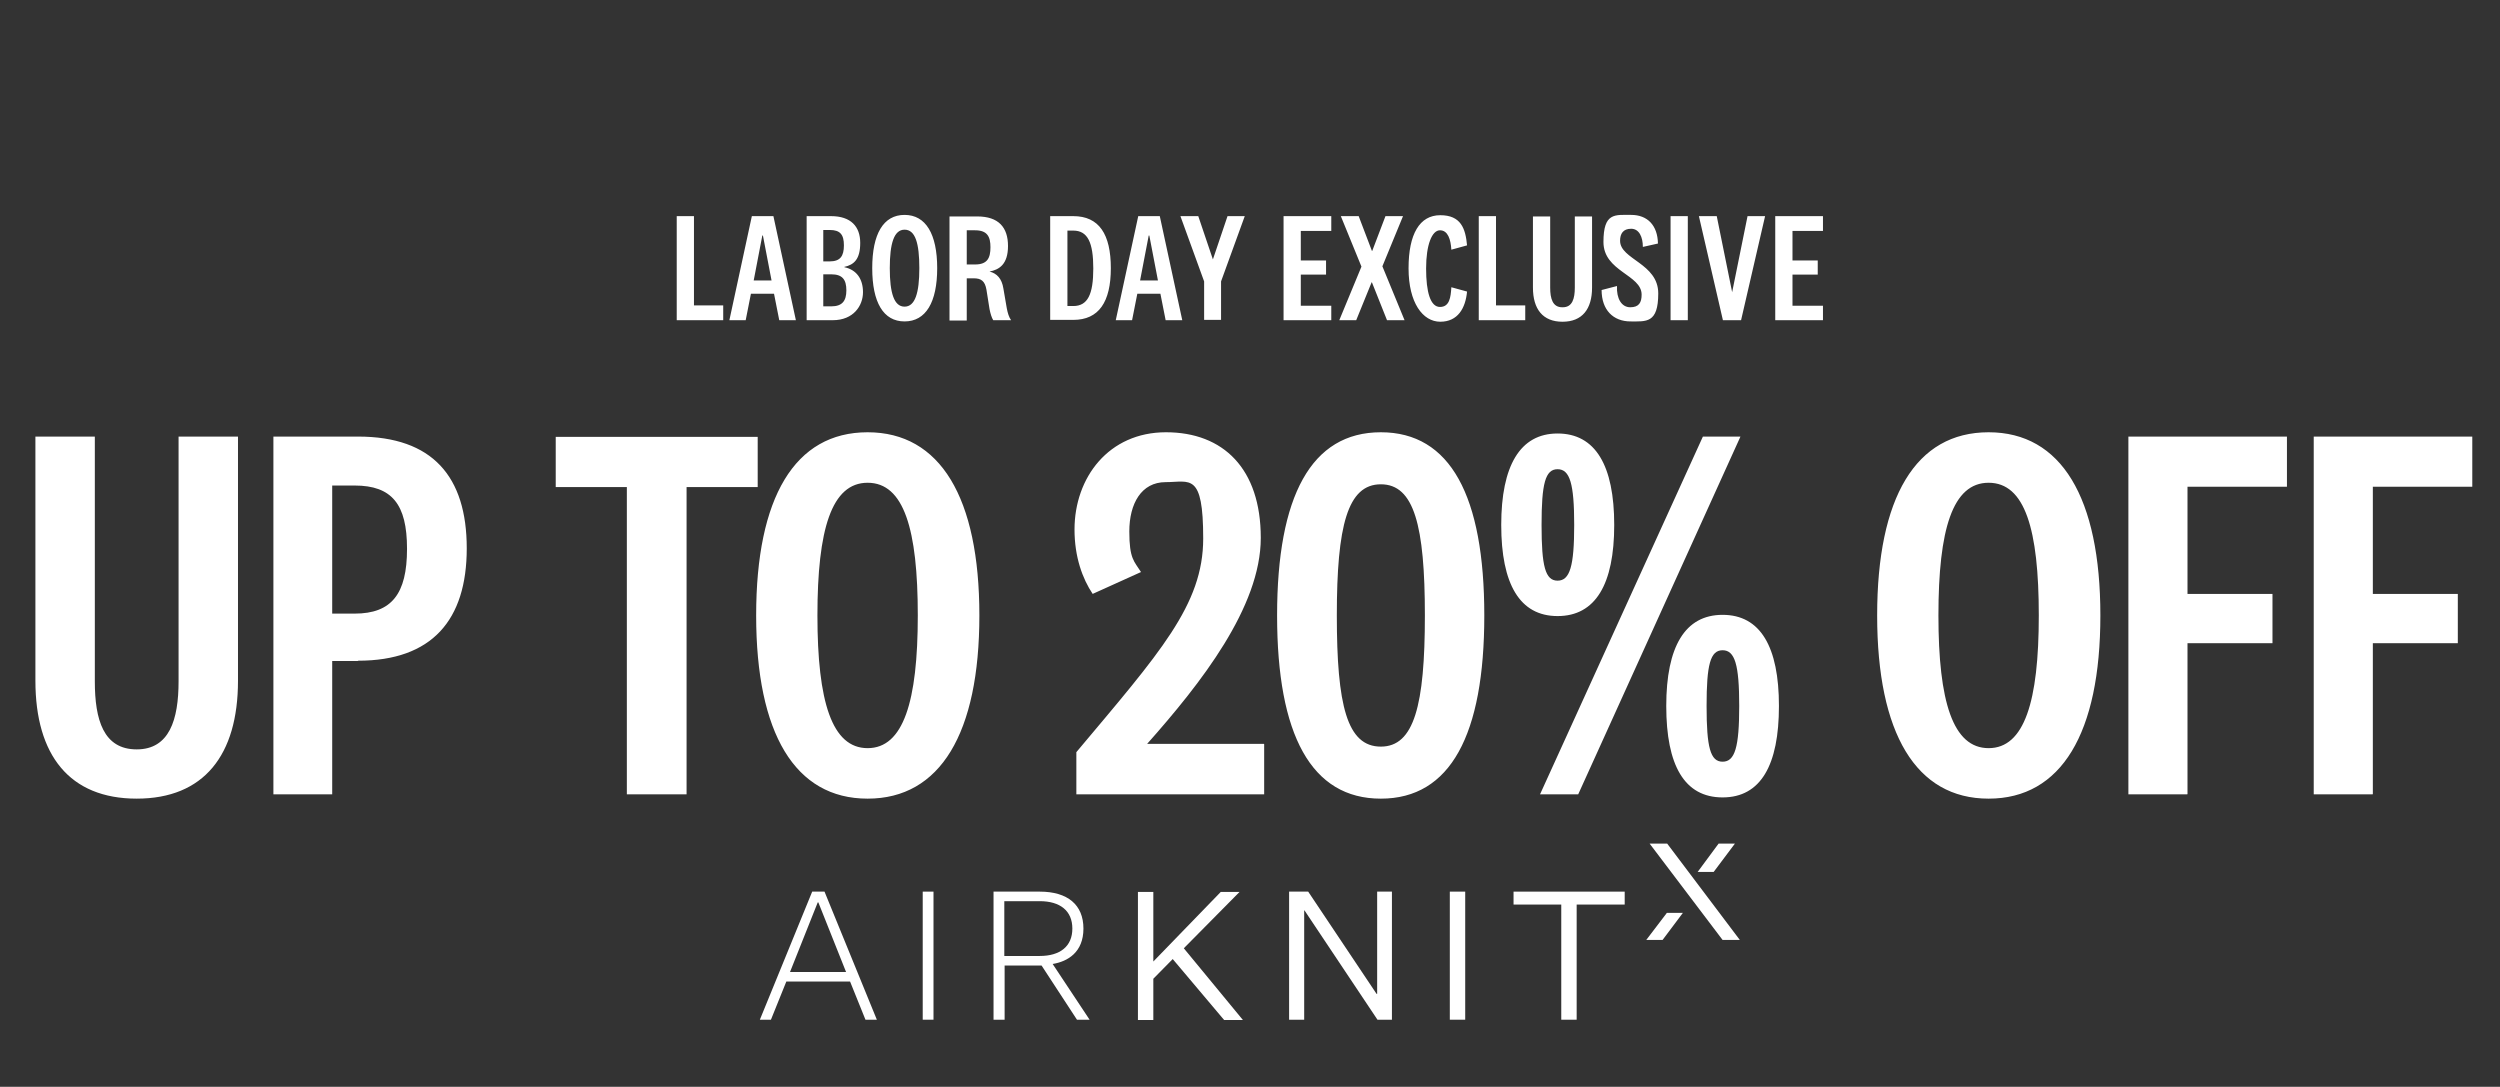
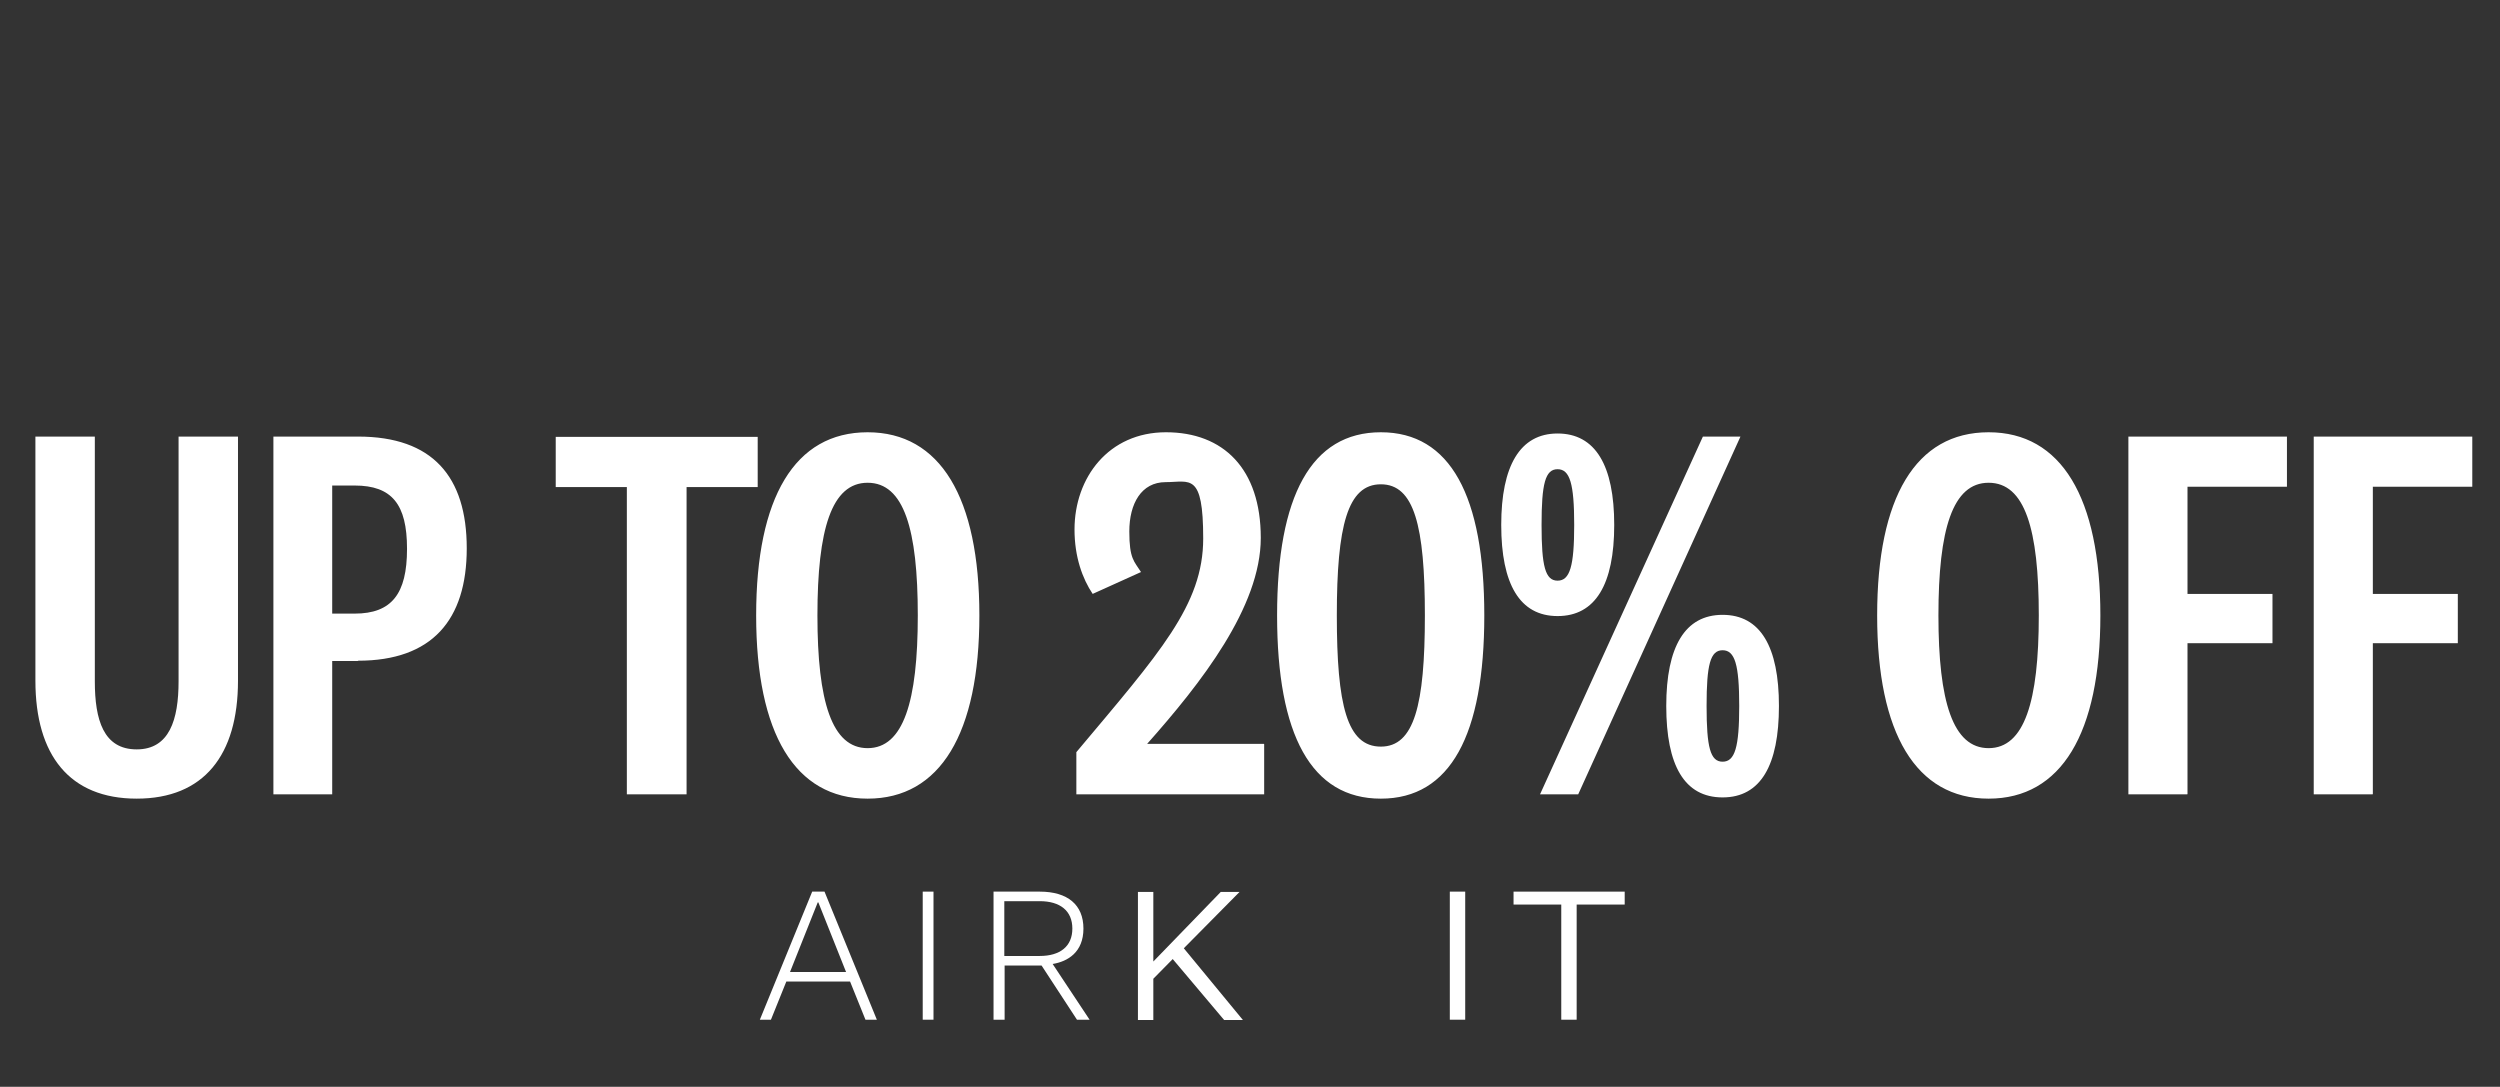
<svg xmlns="http://www.w3.org/2000/svg" id="Layer_1" version="1.1" viewBox="0 0 812 353">
  <rect x="0" y="0" width="812" height="353" fill="#333333" stroke="none" />
  <defs>
    <style>
      .st0 {
        fill: #fff;
      }
    </style>
  </defs>
  <path class="st0" d="M44.4,243.4c10.6,0,13.6-9.6,13.6-22.1v-79.5h19.3v79.3c0,24.2-11.1,38.3-32.9,38.3s-32.9-14.1-32.9-38.3v-79.3h19.3v79.5c0,12.5,2.8,22.1,13.6,22.1ZM116.2,214.7h-8.3v43.3h-19.1v-116.2h27.5c24.2,0,35.3,13,35.3,36.3s-11.3,36.5-35.3,36.5ZM132.2,178.2c0-14.4-4.9-20.5-17-20.5h-7.3v41.6h7.3c12,0,17-6.4,17-21ZM222.9,258h-19.3v-99.8h-23.1v-16.3h65.6v16.3h-23.1v99.8ZM281.8,140.4c23.6,0,36.3,21.2,36.3,59.5s-12.7,59.5-36.3,59.5-36.2-21.2-36.2-59.5,12.5-59.5,36.2-59.5ZM281.8,156.8c-11.7,0-16.3,15.1-16.3,43.1s4.7,43.1,16.3,43.1,16.3-15.1,16.3-43.1-4.5-43.1-16.3-43.1ZM410.6,241.7v16.3h-61v-13.7c27.1-32.3,41.2-47.8,41.2-69.4s-4.3-18.3-12.2-18.3-11.8,7-11.8,16,1.6,9.7,3.8,13.2l-15.7,7.1c-3.3-4.9-5.9-12-5.9-20.9,0-16.9,11.1-31.6,29.7-31.6s30.8,11.8,30.8,34.3-19.5,47.3-36.9,66.9h37.9ZM448.5,140.4c22.6,0,33.6,20.7,33.6,59.5s-11,59.5-33.6,59.5-33.7-20.7-33.7-59.5,11.1-59.5,33.7-59.5ZM448.5,242.5c10.8,0,14.3-13.4,14.3-42.6s-3.5-42.6-14.3-42.6-14.3,13.4-14.3,42.6,3.3,42.6,14.3,42.6ZM505.9,140.8c12.3,0,18.4,10.4,18.4,29.7s-6.1,29.6-18.4,29.6-18.3-10.4-18.3-29.6,6.1-29.7,18.3-29.7ZM500.2,258l52.9-116.2h12.2l-52.7,116.2h-12.3ZM505.9,152.4c-4,0-5.2,4.7-5.2,18.1s1.2,18.1,5.2,18.1,5.4-4.7,5.4-18.1-1.4-18.1-5.4-18.1ZM559.5,199.7c12.3,0,18.3,10.4,18.3,29.6s-5.9,29.7-18.3,29.7-18.3-10.4-18.3-29.7,6.1-29.6,18.3-29.6ZM559.5,211.2c-4,0-5.2,4.7-5.2,18.1s1.2,18.1,5.2,18.1,5.4-4.7,5.4-18.1-1.4-18.1-5.4-18.1ZM645.9,140.4c23.6,0,36.3,21.2,36.3,59.5s-12.7,59.5-36.3,59.5-36.2-21.2-36.2-59.5,12.5-59.5,36.2-59.5ZM645.9,156.8c-11.7,0-16.3,15.1-16.3,43.1s4.7,43.1,16.3,43.1,16.3-15.1,16.3-43.1-4.5-43.1-16.3-43.1ZM710.4,258h-19.1v-116.2h51.5v16.3h-32.3v34.8h27.6v16h-27.6v49ZM770.6,258h-19.1v-116.2h51.5v16.3h-32.3v34.8h27.6v16h-27.6v49Z" />
-   <path class="st0" d="M219.8,70.2h5.6v29h9.5v4.8h-15.1v-33.8ZM247.6,76.5l-2.8,14.6h5.8l-2.8-14.6h-.2ZM253.1,104l-1.7-8.6h-7.5l-1.7,8.6h-5.3l7.3-33.8h7l7.3,33.8h-5.5ZM274.3,86.8h0c3.8.8,6,3.7,6,8.1s-3.1,9.1-9.8,9.1h-8.5v-33.8h7.9c6.5,0,9.5,3.4,9.5,8.7s-2,7.1-5.2,7.8ZM267.4,74.7v10.2h2.1c3.4,0,4.6-1.7,4.6-5.2s-1.2-5-4.6-5h-2.1ZM267.4,89.1v10.4h2.6c3.5,0,4.9-1.7,4.9-5.2s-1.3-5.2-4.9-5.2h-2.6ZM293.8,69.8c6.9,0,10.6,6.2,10.6,17.3s-3.7,17.3-10.6,17.3-10.5-6.2-10.5-17.3,3.6-17.3,10.5-17.3ZM293.8,74.6c-3.4,0-4.8,4.4-4.8,12.5s1.4,12.5,4.8,12.5,4.8-4.4,4.8-12.5-1.3-12.5-4.8-12.5ZM321.7,80.3c0-3.4-1-5.5-5-5.5h-2.7v11.1h2.7c4,0,5-2.1,5-5.6ZM328.5,104h-5.9c-.5-.8-.9-2.1-1.2-3.6l-1-6.3c-.5-2.9-1.8-3.7-4.1-3.7h-2.3v13.7h-5.6v-33.8h9c7,0,10,3.6,10,9.6s-2.9,7.7-6,8.3h0c2.4.6,4,2.3,4.5,5.5l1.1,6.4c.3,1.6.7,2.9,1.4,3.9ZM341.1,104v-33.8h7.5c8.4,0,12.2,5.9,12.2,16.9s-3.9,16.8-12.2,16.8h-7.5ZM346.7,74.9v24.5h1.9c4.7,0,6.5-3.8,6.5-12.2s-1.8-12.3-6.5-12.3h-1.9ZM373.1,76.5l-2.8,14.6h5.8l-2.8-14.6h-.2ZM378.6,104l-1.7-8.6h-7.5l-1.7,8.6h-5.3l7.3-33.8h7l7.3,33.8h-5.5ZM393.8,84.4h.1l4.8-14.2h5.6l-7.7,21.2v12.5h-5.5v-12.5l-7.7-21.2h5.8l4.8,14.2ZM432.4,99.2v4.8h-15.5v-33.8h15.5v4.8h-9.9v9.6h8.2v4.6h-8.2v10.1h9.9ZM450.5,104l-4.9-12.3h-.1l-5,12.3h-5.5l7.2-17.4-6.7-16.4h5.8l4.3,11.3h.1l4.3-11.3h5.7l-6.7,16.3,7.2,17.5h-5.8ZM457.5,87.1c0-11.1,3.6-17.2,10.3-17.2s8.2,4.3,8.7,9.8l-5.1,1.4c-.2-3.3-1.1-6.3-3.7-6.3s-4.5,4.7-4.5,12.4,1.4,12.5,4.5,12.5,3.5-3.1,3.7-6.4l5.1,1.4c-.5,5.4-3,9.8-8.7,9.8s-10.3-6.2-10.3-17.3ZM480.3,70.2h5.6v29h9.5v4.8h-15.1v-33.8ZM507.6,99.8c3.1,0,3.9-2.8,3.9-6.4v-23.1h5.6v23.1c0,7-3.2,11.1-9.6,11.1s-9.6-4.1-9.6-11.1v-23.1h5.6v23.1c0,3.6.8,6.4,3.9,6.4ZM529.6,104.4c-5.6,0-9.4-3.7-9.4-10.2l5-1.3c-.2,4.1,1.5,6.9,4.3,6.9s3.7-1.5,3.7-4.1c0-6.5-12.4-7.5-12.4-17.1s3.7-8.8,9-8.8,8.6,3.4,8.7,9.3l-4.9,1.1c0-3.2-1.2-5.9-3.8-5.9s-3.6,1.6-3.6,3.9c0,6.1,12.4,7.3,12.4,17.1s-3.9,9.1-9.2,9.1ZM542.6,70.2h5.6v33.8h-5.6v-33.8ZM562.6,94.9l5-24.7h5.7l-7.8,33.8h-5.9l-7.8-33.8h5.8l5,24.7h.2ZM592.1,99.2v4.8h-15.5v-33.8h15.5v4.8h-9.9v9.6h8.2v4.6h-8.2v10.1h9.9Z" />
  <g>
    <g>
      <path class="st0" d="M276.1,318.8h-20.7l-5,12.4h-3.6l17-41.6h4l17,41.6h-3.7l-5-12.4ZM256.6,315.7h18.2l-9-22.6h-.2l-9,22.6Z" />
      <path class="st0" d="M299.7,289.6h3.5v41.6h-3.5v-41.6Z" />
      <path class="st0" d="M322.7,331.2v-41.6h15c9.1,0,14.2,4.3,14.2,12s-5.1,10.7-10,11.5l12,18.1h-4.1l-11.5-17.6h-12v17.6h-3.5ZM337.7,310.5c6.6,0,10.6-3.1,10.6-8.9s-4-8.9-10.6-8.9h-11.5v17.8h11.5Z" />
      <path class="st0" d="M381,311.4l-6.4,6.5v13.4h-5v-41.6h5v22.6l21.9-22.6h6.1l-18.1,18.3,19.2,23.3h-6.1l-16.7-19.8Z" />
-       <path class="st0" d="M447.2,322.8h.1v-33.2h4.8v41.6h-4.7l-23.7-35.5h-.1v35.5h-4.9v-41.6h6.2l22.2,33.2Z" />
      <path class="st0" d="M470.9,289.6h5v41.6h-5v-41.6Z" />
      <path class="st0" d="M507.1,293.8h-15.5v-4.2h36.1v4.2h-15.6v37.4h-5v-37.4Z" />
    </g>
    <g>
-       <polygon class="st0" points="541.5 274 535.8 274 559.5 305.3 565.1 305.3 541.5 274" />
-       <polygon class="st0" points="563.5 274 558.2 274 551.4 283.2 556.6 283.2 563.5 274" />
-       <polygon class="st0" points="534.7 305.3 540 305.3 546.6 296.5 541.4 296.5 534.7 305.3" />
-     </g>
+       </g>
  </g>
</svg>